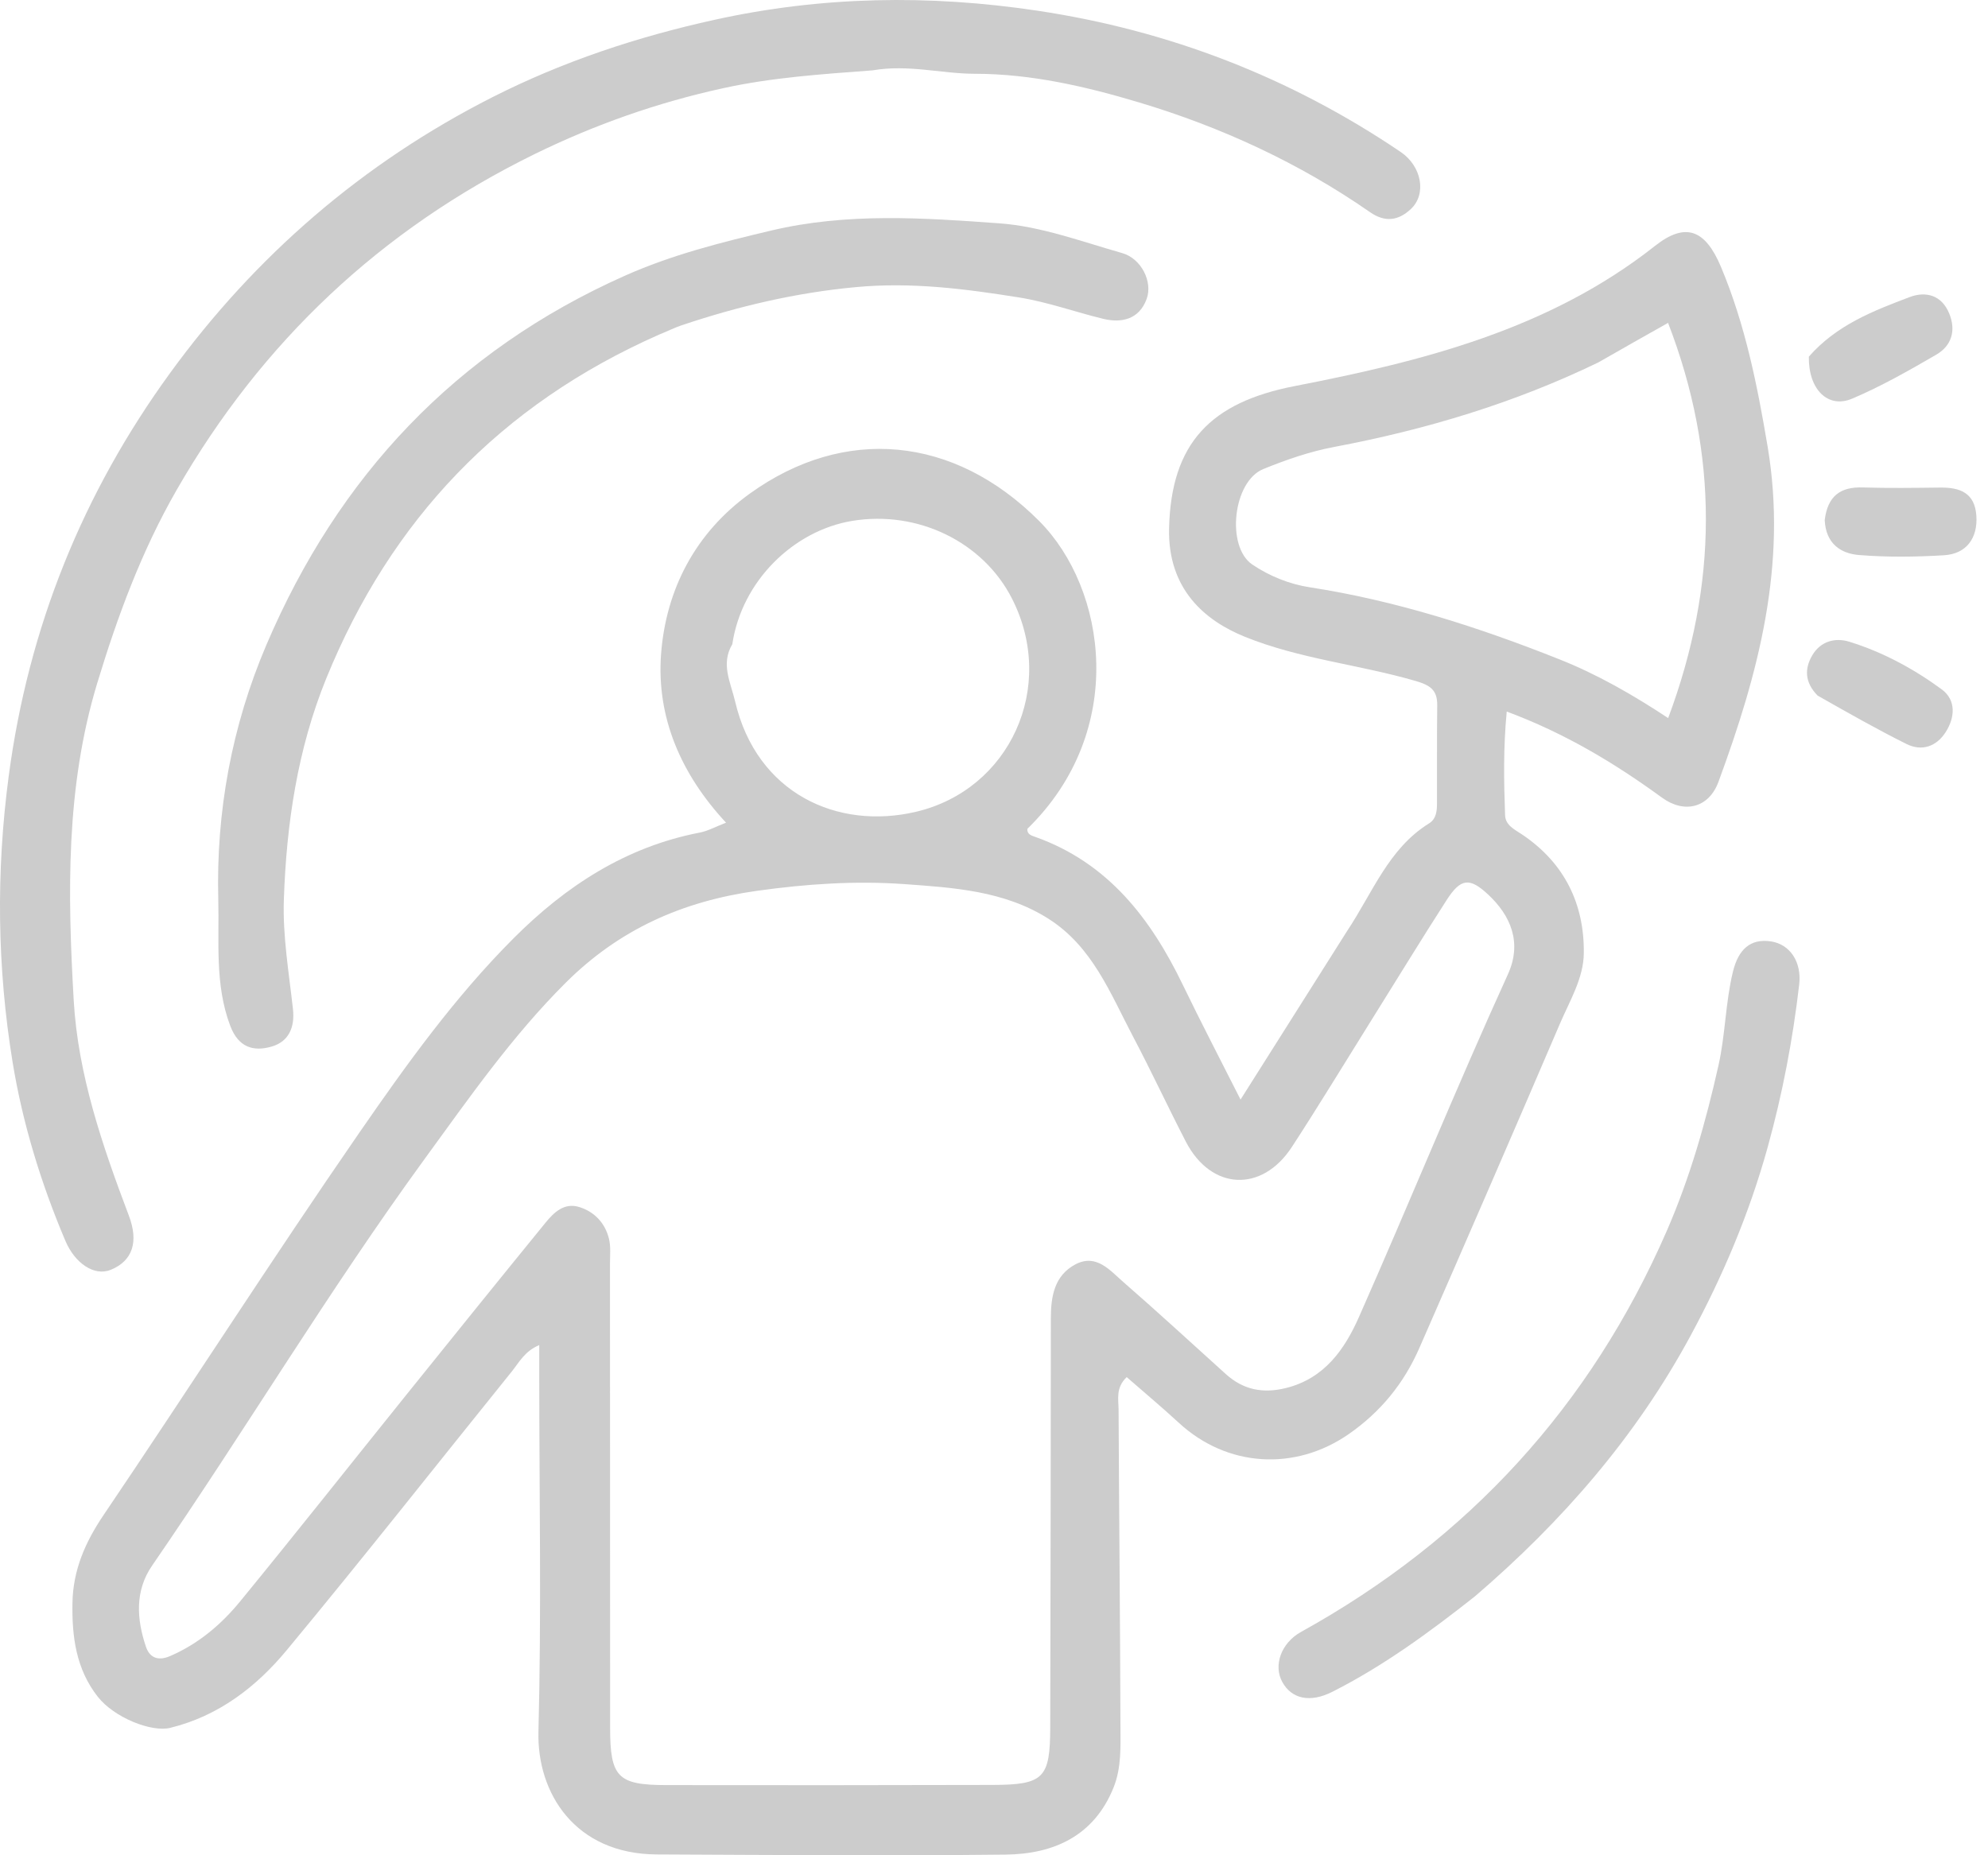
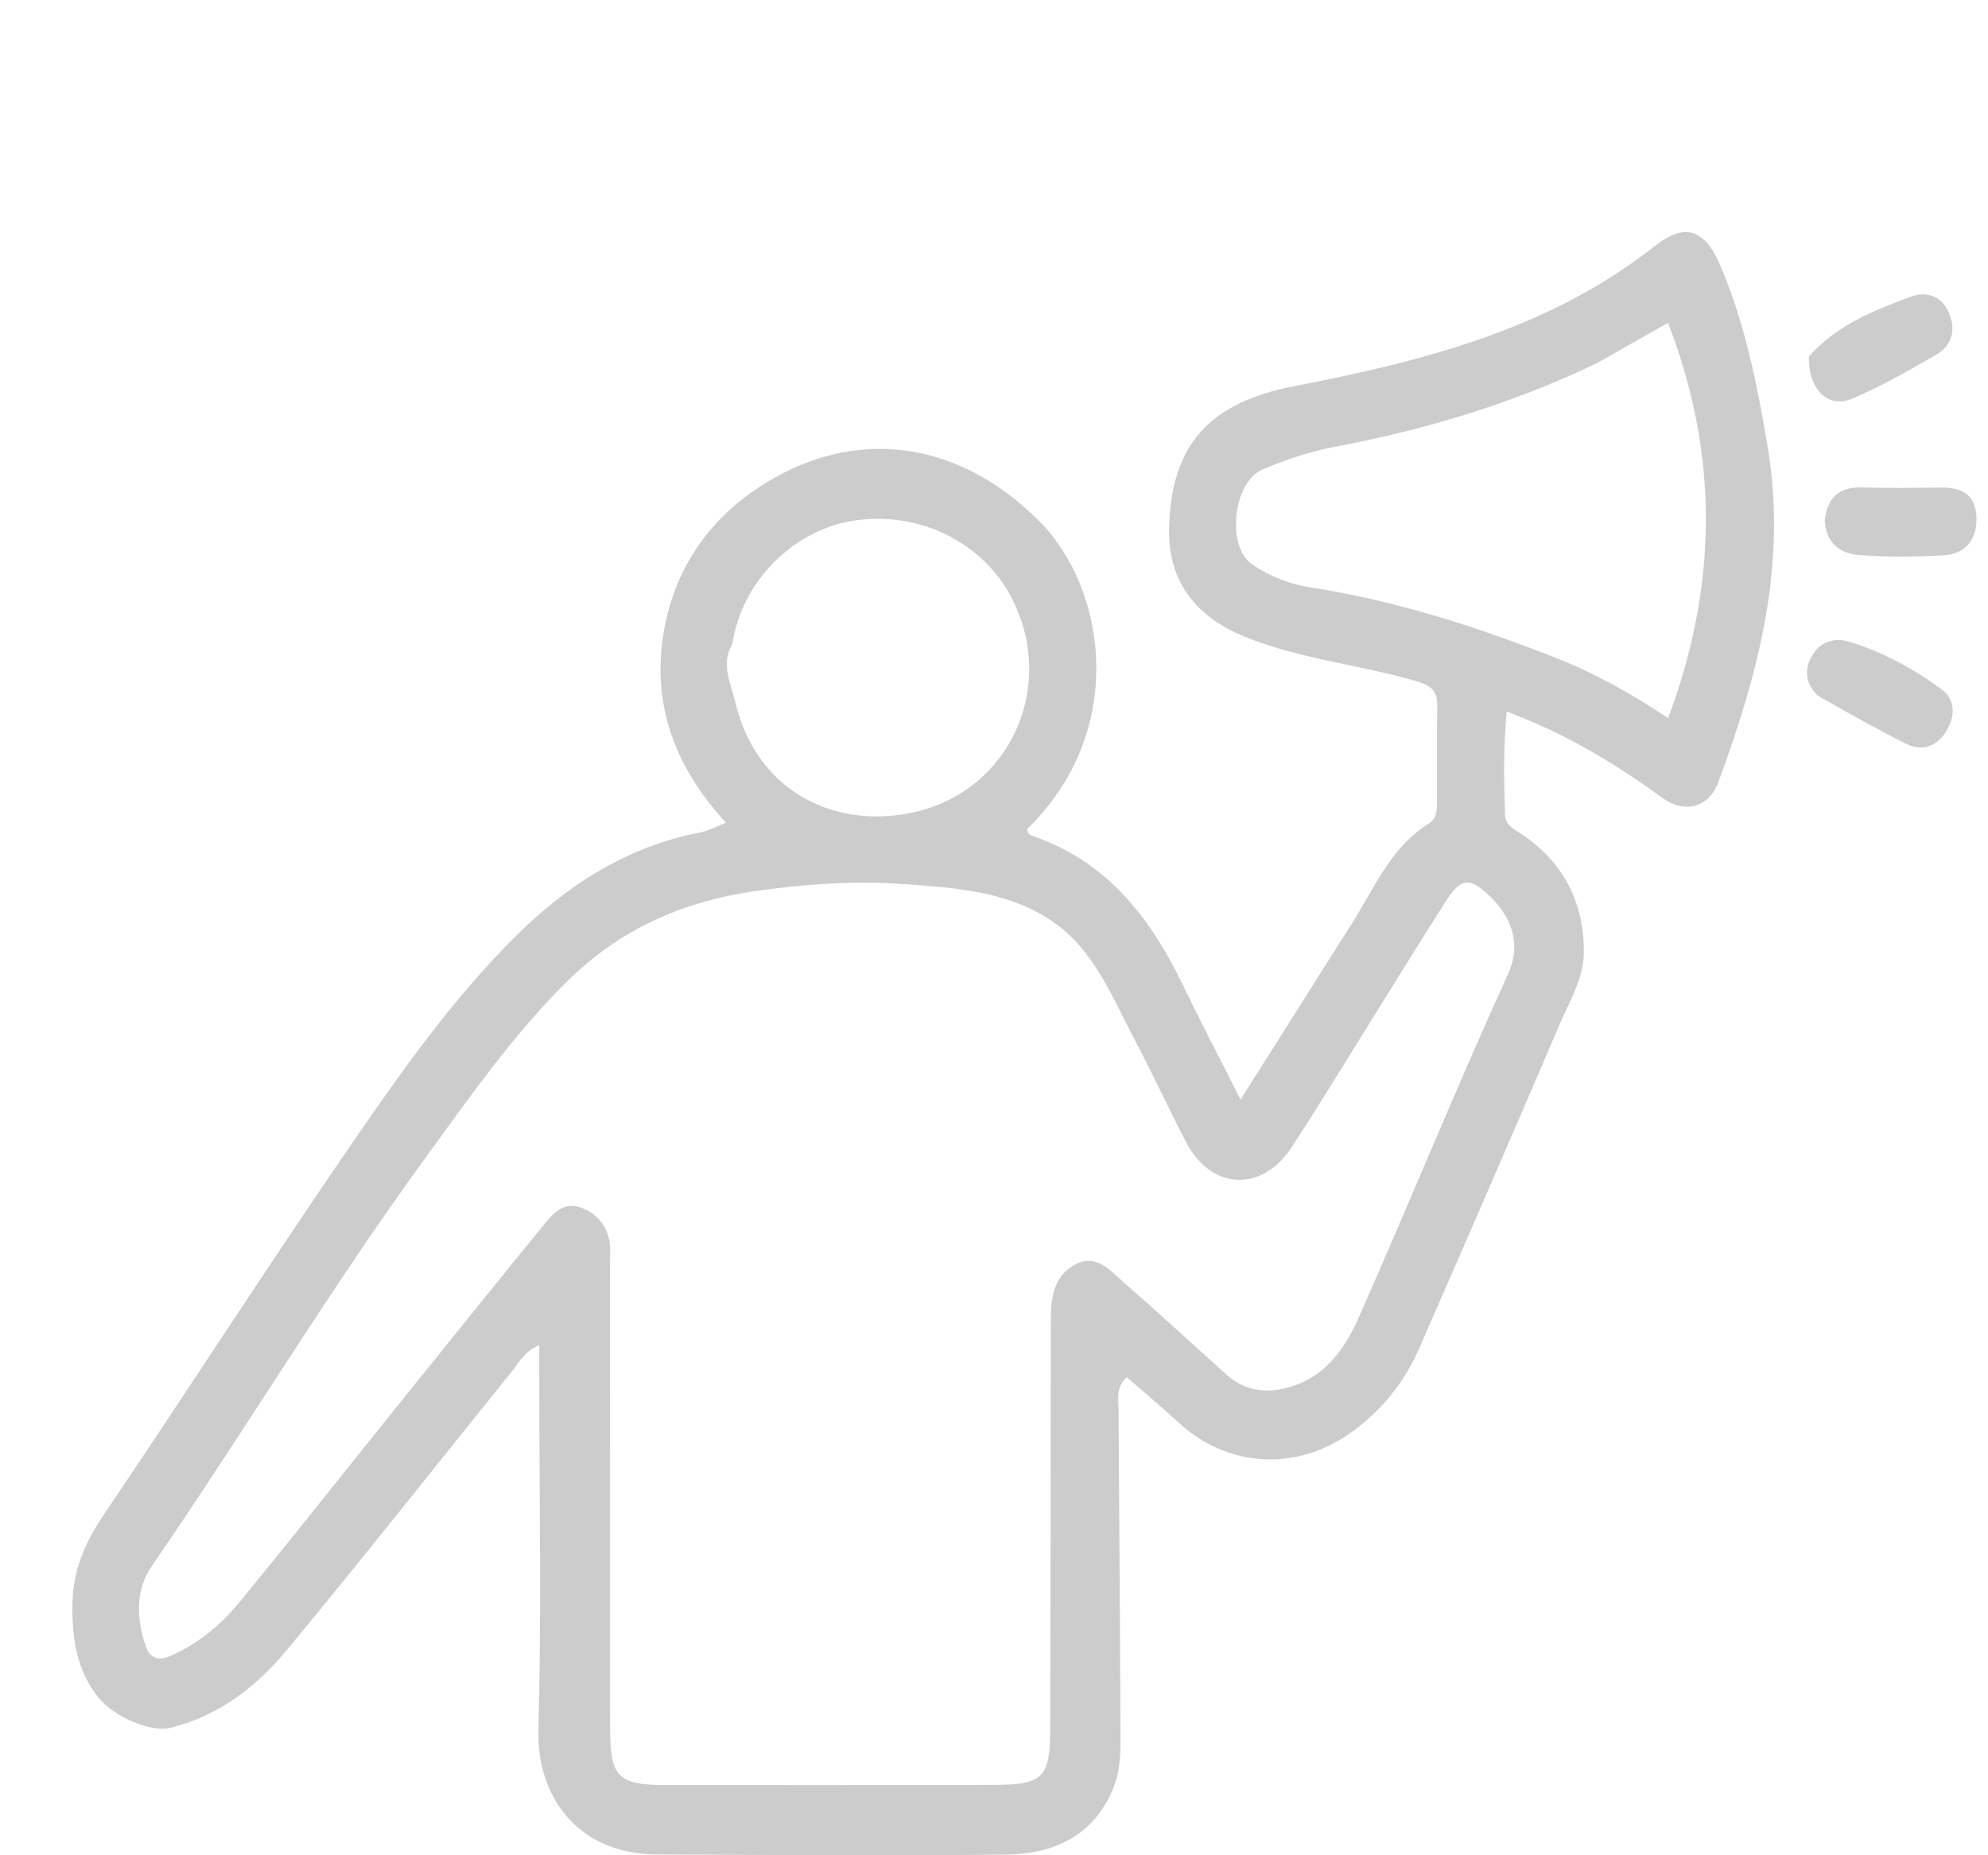
<svg xmlns="http://www.w3.org/2000/svg" width="60" height="56" viewBox="0 0 60 56" fill="none">
  <path d="M40.654 28.107C41.432 26.94 41.907 25.613 43.131 24.853C43.349 24.718 43.37 24.478 43.37 24.247C43.373 23.262 43.365 22.277 43.377 21.292C43.383 20.829 43.168 20.683 42.723 20.554C41.018 20.058 39.228 19.892 37.569 19.22C36.367 18.733 35.243 17.787 35.284 15.951C35.343 13.367 36.548 12.145 39.069 11.655C42.929 10.905 46.754 9.946 49.95 7.422C50.874 6.693 51.47 6.93 51.944 8.063C52.674 9.806 53.035 11.616 53.349 13.481C53.949 17.053 53.068 20.336 51.864 23.602C51.578 24.378 50.843 24.573 50.162 24.077C48.734 23.037 47.235 22.133 45.475 21.478C45.37 22.564 45.388 23.585 45.425 24.605C45.436 24.918 45.72 25.04 45.953 25.198C47.218 26.054 47.821 27.288 47.801 28.779C47.792 29.528 47.375 30.212 47.081 30.898C45.68 34.17 44.262 37.434 42.835 40.695C42.372 41.752 41.673 42.615 40.708 43.286C39.089 44.411 37.038 44.294 35.578 42.946C35.067 42.474 34.532 42.028 34.005 41.567C33.668 41.89 33.758 42.235 33.76 42.547C33.775 45.728 33.807 48.908 33.816 52.089C33.818 52.715 33.85 53.355 33.609 53.954C33.019 55.421 31.8 55.964 30.352 55.98C26.843 56.019 23.333 55.991 19.823 55.975C17.358 55.964 16.204 54.126 16.251 52.272C16.343 48.689 16.276 45.101 16.275 41.516C16.275 41.24 16.275 40.965 16.275 40.601C15.834 40.784 15.665 41.127 15.443 41.402C13.181 44.206 10.953 47.037 8.654 49.809C7.735 50.918 6.598 51.795 5.139 52.154C4.568 52.294 3.444 51.842 2.954 51.219C2.293 50.38 2.168 49.397 2.187 48.375C2.206 47.39 2.571 46.553 3.125 45.732C5.719 41.895 8.218 37.993 10.85 34.182C12.265 32.133 13.728 30.096 15.498 28.324C17.071 26.748 18.886 25.56 21.124 25.13C21.365 25.083 21.591 24.956 21.913 24.832C20.551 23.369 19.812 21.652 19.951 19.753C20.096 17.795 20.988 16.08 22.634 14.896C25.479 12.849 28.79 13.144 31.364 15.727C33.398 17.768 34.043 22.059 31.006 25.019C30.995 25.188 31.139 25.223 31.245 25.261C33.441 26.043 34.73 27.721 35.699 29.728C36.239 30.846 36.814 31.948 37.441 33.19C38.559 31.42 39.591 29.786 40.654 28.107ZM41.361 30.841C40.574 32.1 39.804 33.371 38.994 34.615C38.086 36.011 36.551 35.931 35.79 34.46C35.248 33.411 34.751 32.339 34.2 31.295C33.512 29.99 32.975 28.574 31.636 27.727C30.304 26.885 28.774 26.793 27.29 26.686C25.82 26.581 24.343 26.68 22.853 26.888C20.584 27.205 18.683 28.06 17.074 29.663C15.459 31.272 14.162 33.134 12.829 34.964C9.922 38.953 7.389 43.193 4.592 47.255C4.064 48.022 4.125 48.876 4.405 49.707C4.501 49.993 4.728 50.161 5.127 49.99C5.987 49.62 6.675 49.036 7.25 48.334C8.942 46.267 10.599 44.171 12.273 42.09C13.664 40.361 15.056 38.634 16.458 36.914C16.715 36.598 17.028 36.289 17.488 36.435C17.944 36.579 18.261 36.917 18.378 37.385C18.438 37.624 18.41 37.887 18.41 38.139C18.413 42.811 18.412 47.483 18.414 52.154C18.415 53.641 18.642 53.88 20.108 53.882C23.391 53.887 26.674 53.886 29.957 53.877C31.503 53.873 31.694 53.673 31.697 52.139C31.705 48.023 31.715 43.907 31.716 39.791C31.716 39.126 31.825 38.499 32.457 38.164C33.088 37.831 33.5 38.347 33.903 38.697C34.949 39.607 35.968 40.548 36.998 41.477C37.528 41.955 38.126 42.069 38.819 41.895C39.975 41.605 40.584 40.728 41.014 39.755C42.535 36.316 43.952 32.831 45.51 29.409C45.951 28.44 45.582 27.627 44.918 27.005C44.354 26.477 44.086 26.508 43.661 27.168C42.899 28.351 42.166 29.554 41.361 30.841ZM48.242 10.938C45.705 12.167 43.033 12.969 40.266 13.491C39.535 13.629 38.816 13.877 38.126 14.159C37.211 14.532 36.999 16.502 37.797 17.041C38.317 17.392 38.922 17.633 39.524 17.726C42.135 18.129 44.626 18.931 47.066 19.902C48.199 20.352 49.264 20.96 50.347 21.675C51.856 17.639 51.875 13.71 50.344 9.746C49.644 10.14 48.991 10.508 48.242 10.938ZM22.102 19.444C21.747 20.043 22.05 20.59 22.188 21.178C22.84 23.949 25.275 25.063 27.65 24.502C30.477 23.835 31.899 20.739 30.546 18.074C29.675 16.357 27.702 15.398 25.724 15.722C23.953 16.013 22.387 17.534 22.102 19.444Z" fill="#CCCCCC" />
-   <path d="M26.334 2.124C24.783 2.24 23.309 2.339 21.845 2.658C19.851 3.092 17.953 3.76 16.128 4.655C11.493 6.929 7.898 10.322 5.331 14.79C4.279 16.622 3.551 18.587 2.936 20.616C1.98 23.77 2.041 26.977 2.224 30.185C2.352 32.439 3.093 34.588 3.89 36.696C4.186 37.477 4.01 38.058 3.339 38.33C2.844 38.529 2.261 38.133 1.973 37.453C1.237 35.719 0.683 33.909 0.382 32.072C-0.086 29.21 -0.123 26.321 0.264 23.417C0.86 18.938 2.496 14.888 5.13 11.264C7.7 7.727 10.944 4.92 14.865 2.932C16.995 1.853 19.233 1.112 21.568 0.597C24.807 -0.117 28.041 -0.167 31.307 0.322C35.287 0.919 38.941 2.333 42.272 4.585C42.909 5.016 43.066 5.859 42.579 6.312C42.201 6.663 41.802 6.719 41.349 6.404C39.209 4.917 36.859 3.835 34.377 3.091C32.774 2.611 31.124 2.228 29.423 2.227C28.415 2.226 27.418 1.937 26.334 2.124Z" fill="#CCCCCC" />
-   <path d="M19.894 10.099C15.101 12.214 11.793 15.698 9.847 20.478C8.977 22.614 8.644 24.876 8.567 27.16C8.53 28.257 8.721 29.363 8.842 30.462C8.904 31.021 8.705 31.444 8.198 31.59C7.655 31.748 7.198 31.622 6.949 30.964C6.478 29.719 6.62 28.42 6.588 27.155C6.519 24.504 6.994 21.916 8.04 19.465C10.213 14.371 13.756 10.598 18.851 8.326C20.276 7.69 21.762 7.317 23.275 6.959C25.575 6.413 27.88 6.576 30.174 6.742C31.42 6.833 32.645 7.292 33.865 7.638C34.45 7.804 34.796 8.509 34.607 9.024C34.38 9.645 33.844 9.756 33.298 9.624C32.45 9.419 31.631 9.119 30.76 8.979C29.123 8.718 27.51 8.509 25.827 8.667C24.012 8.836 22.281 9.245 20.571 9.819C20.359 9.89 20.157 9.994 19.894 10.099Z" fill="#CCCCCC" />
-   <path d="M44.516 48.184C43.13 49.279 41.748 50.288 40.214 51.065C39.54 51.406 38.985 51.282 38.703 50.773C38.425 50.271 38.664 49.592 39.269 49.257C44.312 46.465 48.004 42.437 50.305 37.154C51.004 35.55 51.481 33.873 51.866 32.157C52.076 31.218 52.075 30.263 52.301 29.334C52.466 28.652 52.831 28.325 53.445 28.415C54.025 28.5 54.381 29.037 54.302 29.717C54.108 31.381 53.799 33.013 53.348 34.637C52.792 36.64 51.995 38.521 51.015 40.332C49.378 43.359 47.16 45.916 44.516 48.184Z" fill="#CCCCCC" />
  <path d="M54.593 10.765C55.434 9.807 56.539 9.382 57.636 8.967C58.12 8.784 58.599 8.904 58.828 9.459C59.042 9.976 58.904 10.435 58.436 10.707C57.611 11.186 56.776 11.662 55.9 12.033C55.17 12.343 54.577 11.756 54.593 10.765Z" fill="#CCCCCC" />
  <path d="M54.858 20.996C54.463 20.594 54.462 20.18 54.696 19.781C54.943 19.36 55.38 19.236 55.814 19.37C56.823 19.682 57.754 20.185 58.601 20.806C59.045 21.132 59.004 21.66 58.721 22.101C58.445 22.531 58.006 22.689 57.539 22.457C56.645 22.011 55.775 21.517 54.858 20.996Z" fill="#CCCCCC" />
  <path d="M55.072 15.697C55.162 14.966 55.55 14.693 56.216 14.713C56.996 14.738 57.778 14.726 58.559 14.717C59.157 14.711 59.603 14.877 59.649 15.57C59.693 16.24 59.351 16.718 58.675 16.76C57.821 16.812 56.958 16.822 56.107 16.753C55.56 16.71 55.104 16.413 55.072 15.697Z" fill="#CCCCCC" />
</svg>